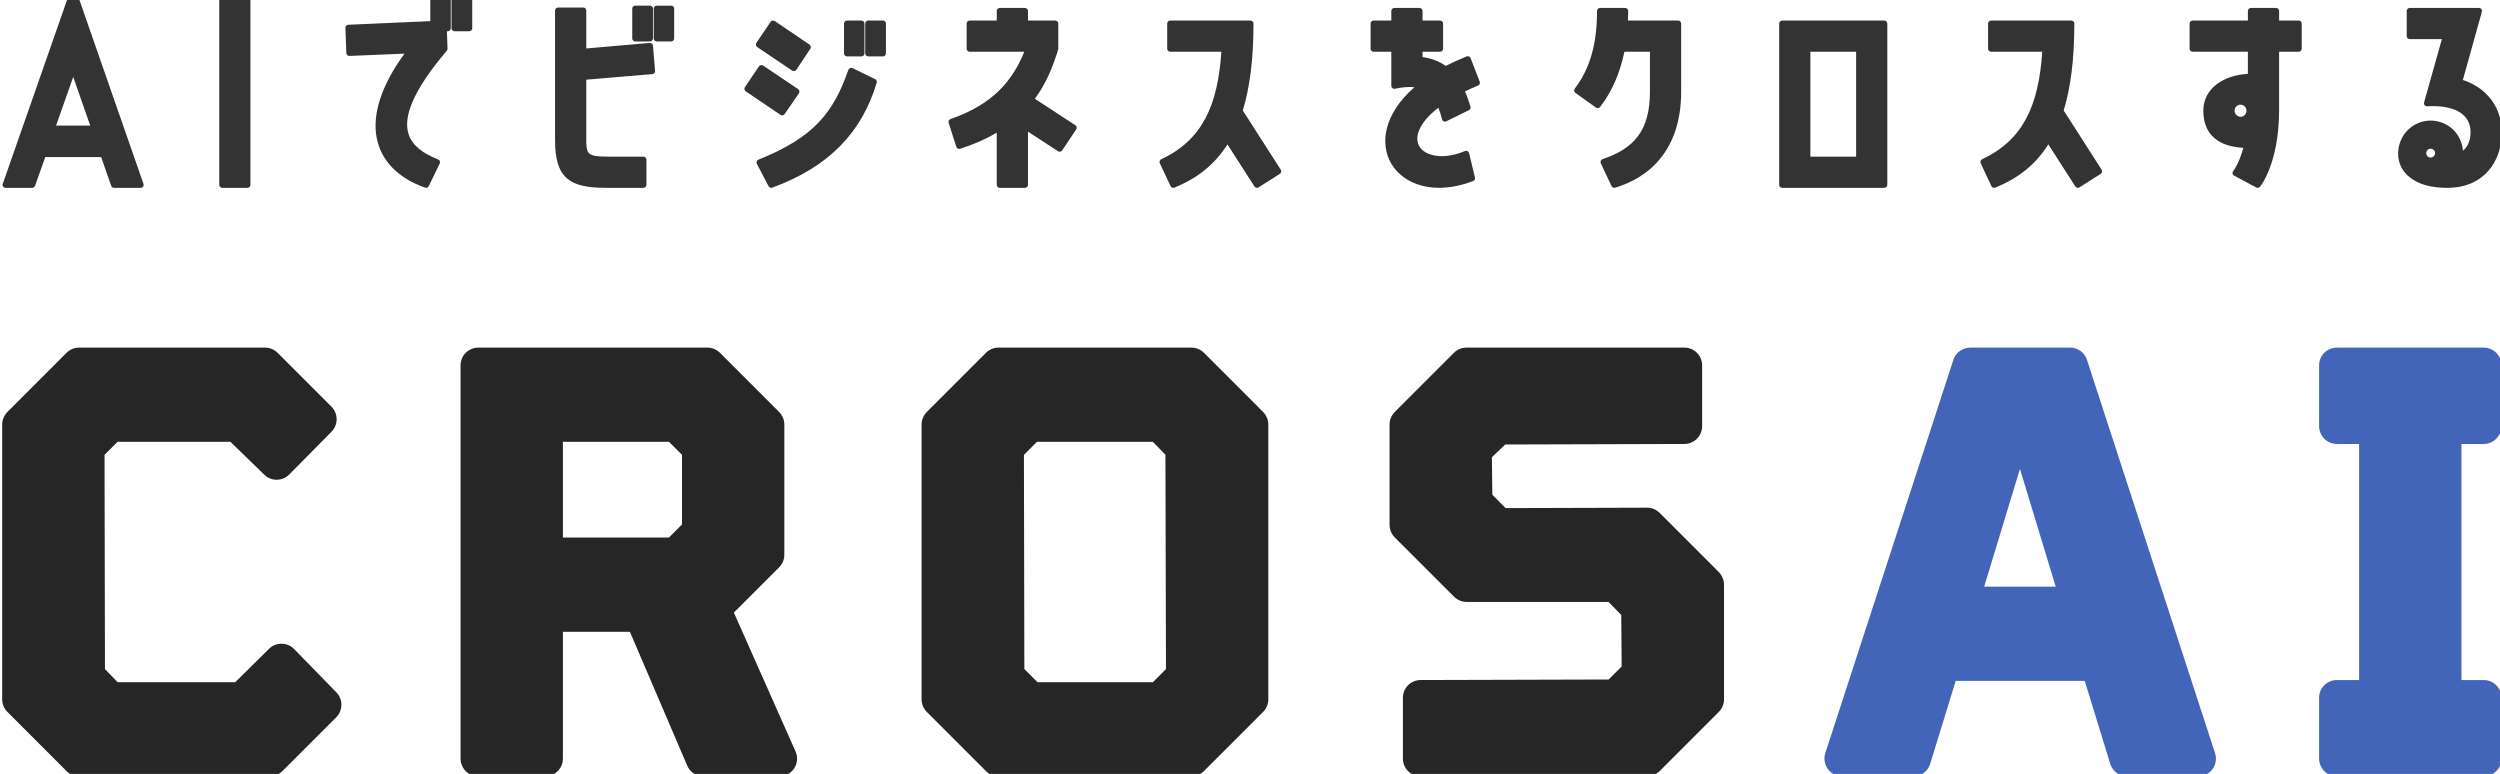
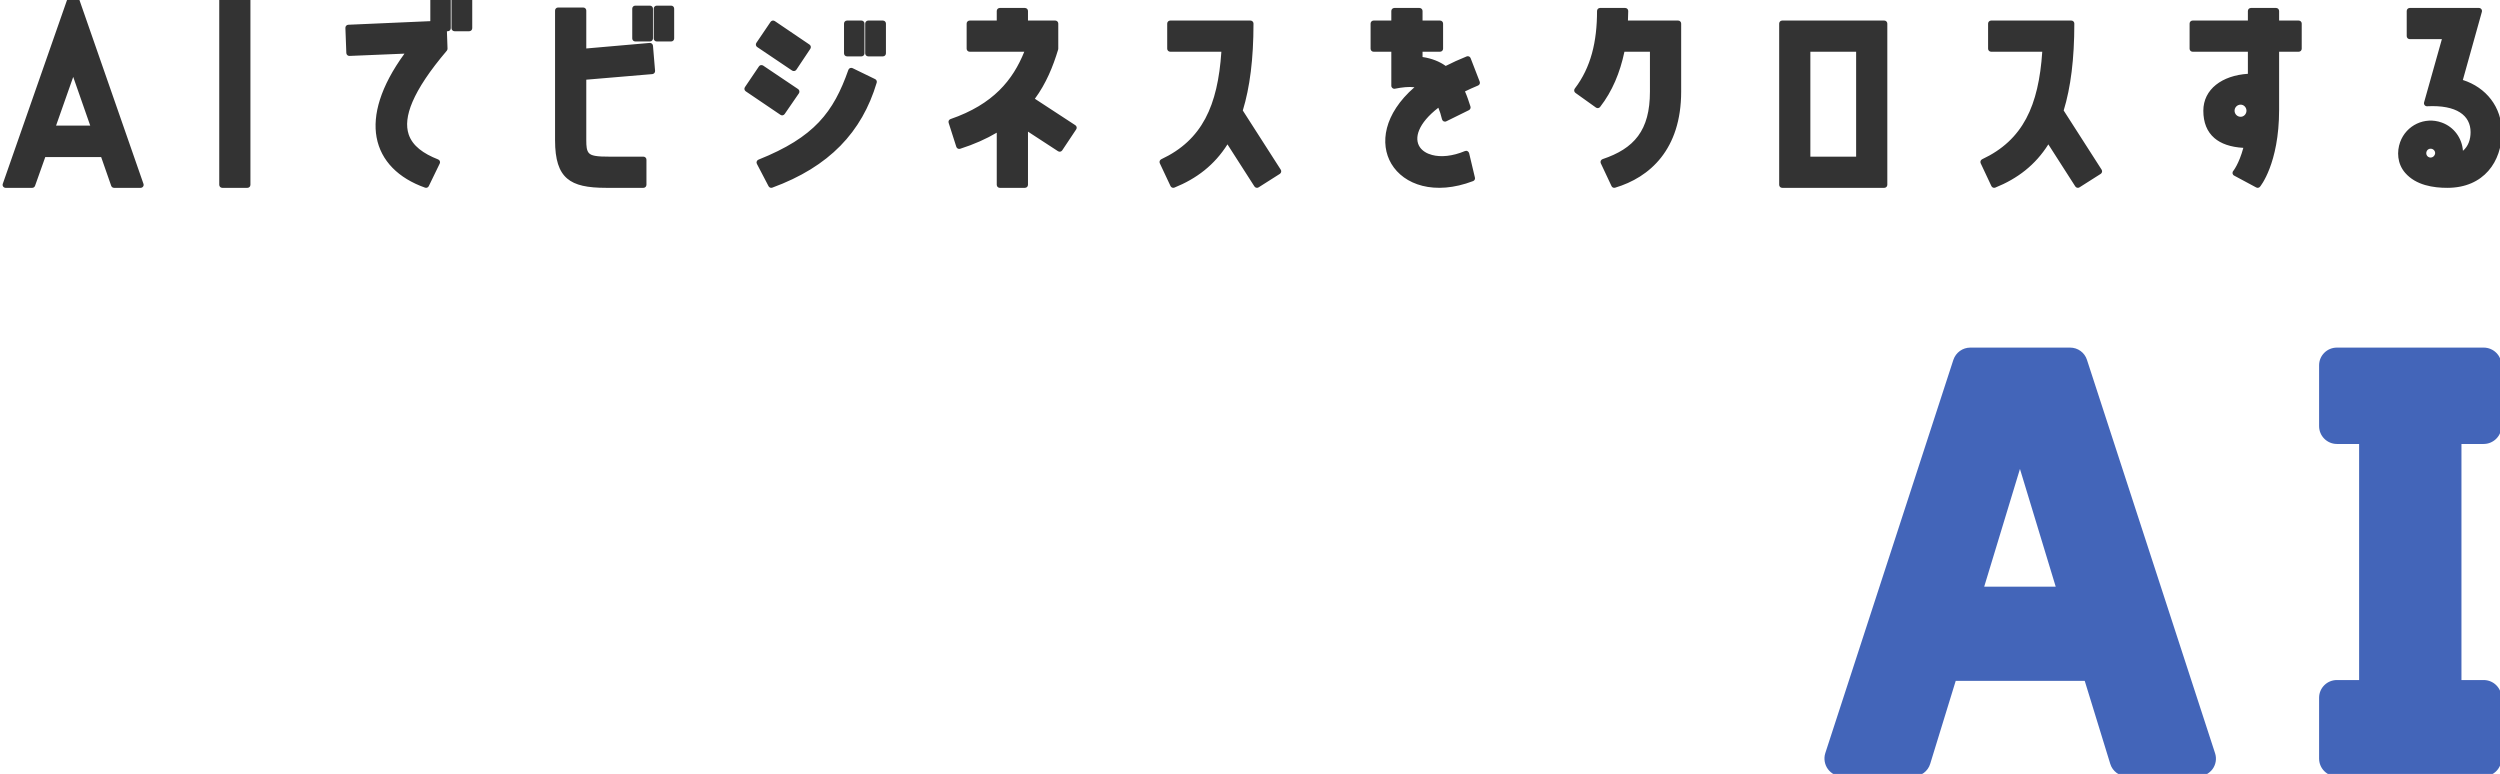
<svg xmlns="http://www.w3.org/2000/svg" width="100%" height="100%" viewBox="0 0 491 152" version="1.1" xml:space="preserve" style="fill-rule:evenodd;clip-rule:evenodd;stroke-linejoin:round;stroke-miterlimit:2;">
  <g transform="matrix(1,0,0,1,-1501.8,-188.809)">
    <g transform="matrix(2.096,0,0,2.096,-645.019,-2503.25)">
-       <path d="M1030.49,1356.64L1024.94,1351.09C1024.63,1350.78 1024.45,1350.36 1024.45,1349.91L1024.45,1324.16C1024.45,1323.72 1024.63,1323.3 1024.94,1322.98L1030.49,1317.43C1030.8,1317.12 1031.23,1316.95 1031.67,1316.95L1049.07,1316.95C1049.51,1316.95 1049.93,1317.12 1050.25,1317.43L1055.3,1322.48C1055.95,1323.13 1055.95,1324.18 1055.31,1324.83L1051.36,1328.83C1050.71,1329.49 1049.66,1329.5 1049.01,1328.86L1045.84,1325.78L1035.26,1325.78L1034.04,1327L1034.08,1347.08L1035.27,1348.3L1046.29,1348.3L1049.45,1345.18C1049.76,1344.86 1050.19,1344.69 1050.63,1344.7C1051.08,1344.7 1051.5,1344.88 1051.81,1345.2L1055.76,1349.25C1056.4,1349.9 1056.39,1350.95 1055.75,1351.59L1050.7,1356.64C1050.38,1356.95 1049.96,1357.13 1049.52,1357.13L1031.67,1357.13C1031.23,1357.13 1030.8,1356.95 1030.49,1356.64ZM1067.4,1355.46L1067.4,1318.61C1067.4,1317.69 1068.15,1316.95 1069.07,1316.95L1090.52,1316.95C1090.96,1316.95 1091.38,1317.12 1091.7,1317.43L1097.25,1322.98C1097.56,1323.3 1097.74,1323.72 1097.74,1324.16L1097.74,1336.36C1097.74,1336.81 1097.56,1337.23 1097.25,1337.54L1093.01,1341.78L1098.79,1354.79C1099.02,1355.3 1098.97,1355.9 1098.67,1356.37C1098.36,1356.84 1097.83,1357.13 1097.27,1357.13L1090.17,1357.13C1089.5,1357.13 1088.9,1356.73 1088.64,1356.12L1083.27,1343.58L1076.99,1343.58L1076.99,1355.46C1076.99,1356.38 1076.24,1357.13 1075.32,1357.13L1069.07,1357.13C1068.15,1357.13 1067.4,1356.38 1067.4,1355.46ZM1076.99,1334.75L1086.93,1334.75L1088.15,1333.52L1088.15,1327L1086.93,1325.78L1076.99,1325.78L1076.99,1334.75ZM1116.64,1356.64L1111.09,1351.09C1110.78,1350.78 1110.6,1350.36 1110.6,1349.91L1110.6,1324.16C1110.6,1323.72 1110.78,1323.3 1111.09,1322.98L1116.64,1317.43C1116.95,1317.12 1117.38,1316.95 1117.82,1316.95L1135.87,1316.95C1136.31,1316.95 1136.74,1317.12 1137.05,1317.43L1142.6,1322.98C1142.91,1323.3 1143.09,1323.72 1143.09,1324.16L1143.09,1349.91C1143.09,1350.36 1142.91,1350.78 1142.6,1351.09L1137.05,1356.64C1136.74,1356.95 1136.31,1357.13 1135.87,1357.13L1117.82,1357.13C1117.38,1357.13 1116.95,1356.95 1116.64,1356.64ZM1121.46,1348.3L1132.28,1348.3L1133.5,1347.07L1133.45,1326.99L1132.27,1325.78L1121.41,1325.78L1120.19,1327L1120.23,1347.07L1121.46,1348.3ZM1155.7,1355.46L1155.7,1349.76C1155.7,1348.84 1156.44,1348.1 1157.36,1348.1L1174.98,1348.05L1176.2,1346.83L1176.16,1342L1174.97,1340.78L1161.67,1340.78C1161.23,1340.78 1160.8,1340.6 1160.49,1340.29L1154.94,1334.74C1154.63,1334.43 1154.45,1334.01 1154.45,1333.56L1154.45,1324.16C1154.45,1323.72 1154.63,1323.3 1154.94,1322.98L1160.49,1317.43C1160.8,1317.12 1161.23,1316.95 1161.67,1316.95L1182.07,1316.95C1182.99,1316.95 1183.74,1317.69 1183.74,1318.61L1183.74,1324.31C1183.74,1325.23 1182.99,1325.98 1182.07,1325.98L1165.29,1326.03L1164.04,1327.22L1164.08,1330.73L1165.32,1331.99L1178.56,1331.95C1179.01,1331.94 1179.43,1332.12 1179.75,1332.43L1185.3,1337.98C1185.61,1338.3 1185.79,1338.72 1185.79,1339.16L1185.79,1349.91C1185.79,1350.36 1185.61,1350.78 1185.3,1351.09L1179.75,1356.64C1179.43,1356.95 1179.01,1357.13 1178.57,1357.13L1157.37,1357.13C1156.45,1357.13 1155.7,1356.38 1155.7,1355.46Z" style="fill:rgb(38,38,38);" />
-     </g>
+       </g>
    <g transform="matrix(2.096,0,0,2.096,-645.019,-2503.25)">
      <path d="M1195.28,1354.95L1207.28,1318.1C1207.51,1317.41 1208.15,1316.95 1208.87,1316.95L1218.22,1316.95C1218.94,1316.95 1219.58,1317.41 1219.8,1318.1L1231.8,1354.95C1231.97,1355.45 1231.88,1356.01 1231.57,1356.44C1231.25,1356.87 1230.75,1357.13 1230.22,1357.13L1223.57,1357.13C1222.84,1357.13 1222.19,1356.65 1221.98,1355.95L1219.59,1348.18L1207.5,1348.18L1205.11,1355.95C1204.9,1356.65 1204.25,1357.13 1203.52,1357.13L1196.87,1357.13C1196.34,1357.13 1195.83,1356.87 1195.52,1356.44C1195.21,1356.01 1195.12,1355.45 1195.28,1354.95ZM1213.52,1328.32L1210.17,1339.35L1216.87,1339.35L1213.52,1328.32ZM1241.55,1355.46L1241.55,1349.76C1241.55,1348.84 1242.3,1348.1 1243.22,1348.1L1245.3,1348.1L1245.3,1325.98L1243.22,1325.98C1242.3,1325.98 1241.55,1325.23 1241.55,1324.31L1241.55,1318.61C1241.55,1317.69 1242.3,1316.95 1243.22,1316.95L1256.97,1316.95C1257.89,1316.95 1258.64,1317.69 1258.64,1318.61L1258.64,1324.31C1258.64,1325.23 1257.89,1325.98 1256.97,1325.98L1254.89,1325.98L1254.89,1348.1L1256.97,1348.1C1257.89,1348.1 1258.64,1348.84 1258.64,1349.76L1258.64,1355.46C1258.64,1356.38 1257.89,1357.13 1256.97,1357.13L1243.22,1357.13C1242.3,1357.13 1241.55,1356.38 1241.55,1355.46Z" style="fill:rgb(67,101,185);" />
    </g>
    <g transform="matrix(0.921,1.16335e-16,-5.81677e-17,0.736,-619.168,-1491.24)">
      <path d="M2319.49,2281.43L2333.49,2331.73C2333.56,2331.98 2333.53,2332.25 2333.41,2332.46C2333.29,2332.67 2333.1,2332.8 2332.89,2332.8L2327.22,2332.8C2326.94,2332.8 2326.7,2332.58 2326.61,2332.26L2324.47,2324.59L2312.55,2324.59L2310.37,2332.26C2310.28,2332.59 2310.03,2332.8 2309.76,2332.8L2304.09,2332.8C2303.89,2332.8 2303.69,2332.67 2303.57,2332.46C2303.45,2332.25 2303.42,2331.98 2303.49,2331.73L2317.54,2281.43L2319.49,2281.43ZM2318.51,2303.2L2314.85,2316.2L2322.14,2316.2L2318.51,2303.2ZM2355.66,2332.8L2350.29,2332.8C2349.94,2332.8 2349.65,2332.44 2349.65,2331.99L2349.65,2282.25C2349.65,2281.8 2349.94,2281.44 2350.29,2281.44L2355.66,2281.44C2356.02,2281.44 2356.3,2281.8 2356.3,2282.25L2356.3,2331.99C2356.3,2332.44 2356.02,2332.8 2355.66,2332.8ZM2377.17,2289.28L2394.66,2288.32L2394.66,2282.25C2394.66,2281.8 2394.94,2281.44 2395.3,2281.44L2398.38,2281.44C2398.74,2281.44 2399.02,2281.8 2399.02,2282.25L2399.02,2290.21C2399.02,2290.65 2398.74,2291.01 2398.38,2291.01L2398.2,2291.01L2398.33,2295.65C2398.33,2295.85 2398.28,2296.05 2398.18,2296.2C2394.5,2301.62 2392.14,2306.11 2390.86,2309.85C2389.65,2313.41 2389.43,2316.25 2390.05,2318.56C2390.88,2321.62 2393.17,2323.67 2396.33,2325.22C2396.49,2325.3 2396.63,2325.46 2396.69,2325.67C2396.76,2325.88 2396.75,2326.11 2396.67,2326.31L2394.33,2332.35C2394.19,2332.71 2393.85,2332.89 2393.54,2332.75C2387.9,2330.25 2384.13,2325.65 2383.2,2319.3C2382.34,2313.38 2384,2305.84 2389.15,2296.99L2377.42,2297.6C2377.25,2297.61 2377.09,2297.53 2376.96,2297.39C2376.83,2297.24 2376.76,2297.04 2376.75,2296.83L2376.55,2290.11C2376.54,2289.67 2376.82,2289.3 2377.17,2289.28ZM2399.82,2281.44L2402.96,2281.44C2403.31,2281.44 2403.6,2281.8 2403.6,2282.25L2403.6,2290.21C2403.6,2290.65 2403.31,2291.01 2402.96,2291.01L2399.82,2291.01C2399.47,2291.01 2399.18,2290.65 2399.18,2290.21L2399.18,2282.25C2399.18,2281.8 2399.47,2281.44 2399.82,2281.44ZM2438.36,2284.18L2441.5,2284.18C2441.85,2284.18 2442.14,2284.54 2442.14,2284.98L2442.14,2292.94C2442.14,2293.39 2441.85,2293.74 2441.5,2293.74L2438.36,2293.74C2438.01,2293.74 2437.72,2293.39 2437.72,2292.94L2437.72,2284.98C2437.72,2284.54 2438.01,2284.18 2438.36,2284.18ZM2442.3,2292.94L2442.3,2284.98C2442.3,2284.54 2442.59,2284.18 2442.94,2284.18L2446.02,2284.18C2446.38,2284.18 2446.66,2284.54 2446.66,2284.98L2446.66,2292.94C2446.66,2293.39 2446.38,2293.74 2446.02,2293.74L2442.94,2293.74C2442.59,2293.74 2442.3,2293.39 2442.3,2292.94ZM2440.11,2332.8L2432.15,2332.8C2428.24,2332.8 2425.55,2332.16 2423.83,2330.3C2422.09,2328.43 2421.26,2325.29 2421.26,2320.12L2421.26,2285.48C2421.26,2285.04 2421.55,2284.68 2421.9,2284.68L2427.27,2284.68C2427.63,2284.68 2427.92,2285.04 2427.92,2285.48L2427.92,2295.61L2441.44,2294.13C2441.61,2294.11 2441.78,2294.18 2441.91,2294.32C2442.04,2294.45 2442.12,2294.65 2442.14,2294.87L2442.59,2301.58C2442.62,2302.02 2442.35,2302.41 2442,2302.45L2427.92,2303.94L2427.92,2320.12C2427.92,2321.73 2428,2322.78 2428.43,2323.45C2428.71,2323.89 2429.15,2324.11 2429.78,2324.26C2430.56,2324.44 2431.59,2324.48 2432.94,2324.48L2440.11,2324.48C2440.46,2324.48 2440.75,2324.84 2440.75,2325.28L2440.75,2331.99C2440.75,2332.44 2440.46,2332.8 2440.11,2332.8ZM2468.12,2288.3L2475.53,2294.58C2475.82,2294.83 2475.89,2295.32 2475.7,2295.69L2472.72,2301.28C2472.62,2301.46 2472.47,2301.59 2472.3,2301.63C2472.14,2301.67 2471.96,2301.62 2471.82,2301.51L2464.36,2295.22C2464.22,2295.11 2464.12,2294.92 2464.09,2294.71C2464.06,2294.5 2464.09,2294.28 2464.19,2294.11L2467.22,2288.51C2467.32,2288.34 2467.47,2288.21 2467.63,2288.17C2467.8,2288.13 2467.97,2288.18 2468.12,2288.3ZM2483.52,2288.16L2486.6,2288.16C2486.96,2288.16 2487.24,2288.52 2487.24,2288.96L2487.24,2296.92C2487.24,2297.37 2486.96,2297.72 2486.6,2297.72L2483.52,2297.72C2483.16,2297.72 2482.88,2297.37 2482.88,2296.92L2482.88,2288.96C2482.88,2288.52 2483.16,2288.16 2483.52,2288.16ZM2491.18,2297.72L2488.05,2297.72C2487.69,2297.72 2487.4,2297.37 2487.4,2296.92L2487.4,2288.96C2487.4,2288.52 2487.69,2288.16 2488.05,2288.16L2491.18,2288.16C2491.53,2288.16 2491.82,2288.52 2491.82,2288.96L2491.82,2296.92C2491.82,2297.37 2491.53,2297.72 2491.18,2297.72ZM2465.63,2300.17L2473.09,2306.45C2473.23,2306.57 2473.33,2306.76 2473.36,2306.97C2473.39,2307.18 2473.36,2307.4 2473.26,2307.58L2470.22,2313.11C2470.02,2313.47 2469.63,2313.57 2469.33,2313.32L2461.92,2307.04C2461.63,2306.79 2461.55,2306.29 2461.75,2305.93L2464.74,2300.39C2464.93,2300.02 2465.33,2299.93 2465.63,2300.17ZM2466.79,2332.37L2464.3,2326.4C2464.22,2326.2 2464.2,2325.96 2464.27,2325.75C2464.33,2325.53 2464.46,2325.36 2464.63,2325.28C2476.58,2319.3 2480.64,2312.6 2483.81,2301.32C2483.87,2301.1 2484,2300.93 2484.17,2300.84C2484.34,2300.76 2484.53,2300.76 2484.7,2300.86L2489.52,2303.79C2489.8,2303.96 2489.94,2304.36 2489.85,2304.74C2486.71,2317.91 2479.74,2327.18 2467.58,2332.75C2467.28,2332.89 2466.94,2332.72 2466.79,2332.37ZM2522.11,2317.8L2522.11,2331.99C2522.11,2332.44 2521.82,2332.8 2521.46,2332.8L2516.09,2332.8C2515.74,2332.8 2515.45,2332.44 2515.45,2331.99L2515.45,2318.08C2513.24,2319.72 2510.66,2321.17 2507.64,2322.38C2507.3,2322.51 2506.94,2322.28 2506.83,2321.86L2505.19,2315.45C2505.08,2315.03 2505.26,2314.59 2505.59,2314.45C2514.72,2310.51 2518.89,2304.03 2521.32,2296.48L2509.68,2296.48C2509.32,2296.48 2509.03,2296.12 2509.03,2295.68L2509.03,2288.96C2509.03,2288.52 2509.32,2288.16 2509.68,2288.16L2515.45,2288.16L2515.45,2285.6C2515.45,2285.16 2515.74,2284.8 2516.09,2284.8L2521.46,2284.8C2521.82,2284.8 2522.11,2285.16 2522.11,2285.6L2522.11,2288.16L2527.93,2288.16C2528.28,2288.16 2528.57,2288.52 2528.57,2288.96L2528.57,2295.68C2528.57,2295.76 2528.56,2295.84 2528.54,2295.91C2527.44,2300.47 2525.97,2304.97 2523.58,2309.03L2532.21,2316.09C2532.35,2316.2 2532.45,2316.39 2532.49,2316.6C2532.52,2316.81 2532.49,2317.03 2532.39,2317.2L2529.41,2322.8C2529.21,2323.17 2528.82,2323.27 2528.52,2323.03L2522.11,2317.8ZM2552.45,2288.16L2569.55,2288.16C2569.91,2288.16 2570.2,2288.52 2570.2,2288.96C2570.2,2298.45 2569.42,2306.01 2567.92,2312.16L2576.01,2327.95C2576.1,2328.13 2576.14,2328.35 2576.1,2328.56C2576.06,2328.77 2575.96,2328.95 2575.82,2329.07L2571.29,2332.67C2570.99,2332.91 2570.6,2332.8 2570.4,2332.43L2564.65,2321.2C2561.87,2326.71 2558.08,2330.34 2553.33,2332.74C2553.02,2332.9 2552.66,2332.72 2552.51,2332.34L2550.22,2326.24C2550.07,2325.84 2550.21,2325.36 2550.53,2325.17C2559.25,2320.05 2562.58,2310.92 2563.35,2296.48L2552.45,2296.48C2552.09,2296.48 2551.8,2296.12 2551.8,2295.68L2551.8,2288.96C2551.8,2288.52 2552.09,2288.16 2552.45,2288.16ZM2609.62,2311.42C2607.47,2313.5 2606.15,2315.53 2605.54,2317.36C2604.93,2319.17 2605.03,2320.77 2605.69,2321.97C2606.24,2322.95 2607.15,2323.66 2608.29,2324.03C2610.15,2324.65 2612.61,2324.39 2615.3,2322.98C2615.48,2322.89 2615.68,2322.9 2615.84,2323.01C2616.01,2323.12 2616.13,2323.31 2616.18,2323.54L2617.42,2330.07C2617.5,2330.46 2617.33,2330.86 2617.03,2331C2608.81,2334.92 2602.26,2331.99 2599.6,2326.38C2597.07,2321.04 2597.98,2313.09 2604.52,2305.95C2603.3,2305.78 2601.92,2305.96 2600.36,2306.35C2600.17,2306.4 2599.98,2306.34 2599.83,2306.19C2599.68,2306.03 2599.59,2305.81 2599.59,2305.57L2599.59,2296.48L2595.81,2296.48C2595.45,2296.48 2595.17,2296.12 2595.17,2295.68L2595.17,2288.96C2595.17,2288.52 2595.45,2288.16 2595.81,2288.16L2599.59,2288.16L2599.59,2285.6C2599.59,2285.16 2599.88,2284.8 2600.24,2284.8L2605.61,2284.8C2605.96,2284.8 2606.25,2285.16 2606.25,2285.6L2606.25,2288.16L2609.98,2288.16C2610.34,2288.16 2610.63,2288.52 2610.63,2288.96L2610.63,2295.68C2610.63,2296.12 2610.34,2296.48 2609.98,2296.48L2606.25,2296.48L2606.25,2297.89C2608.24,2298.26 2609.88,2299.1 2611.19,2300.27C2612.55,2299.4 2614.05,2298.54 2615.66,2297.73C2615.82,2297.65 2616,2297.65 2616.16,2297.74C2616.32,2297.83 2616.44,2297.99 2616.5,2298.19L2618.44,2304.47C2618.57,2304.88 2618.41,2305.34 2618.08,2305.5C2617.07,2306.01 2616.17,2306.55 2615.3,2307.07C2615.75,2308.34 2616.12,2309.73 2616.47,2311.11C2616.56,2311.49 2616.42,2311.89 2616.14,2312.07L2611.31,2315.05C2611.14,2315.16 2610.93,2315.16 2610.75,2315.06C2610.58,2314.95 2610.45,2314.75 2610.4,2314.51C2610.19,2313.36 2609.92,2312.33 2609.62,2311.42ZM2654.74,2296.48L2649.3,2296.48C2648.36,2302.07 2646.7,2307.06 2644.11,2311.22C2643.9,2311.56 2643.51,2311.63 2643.23,2311.38L2638.85,2307.46C2638.71,2307.34 2638.62,2307.14 2638.59,2306.93C2638.56,2306.71 2638.61,2306.49 2638.71,2306.32C2642.16,2300.67 2643.46,2293.8 2643.46,2285.6C2643.46,2285.16 2643.74,2284.8 2644.1,2284.8L2649.47,2284.8C2649.82,2284.8 2650.11,2285.16 2650.11,2285.6C2650.11,2286.45 2650.08,2287.31 2650.05,2288.16L2660.76,2288.16C2661.11,2288.16 2661.4,2288.52 2661.4,2288.96L2661.4,2307.12C2661.4,2322.58 2654.7,2330.01 2647.32,2332.76C2647.01,2332.88 2646.68,2332.7 2646.55,2332.34L2644.26,2326.24C2644.18,2326.03 2644.18,2325.8 2644.25,2325.59C2644.33,2325.37 2644.47,2325.21 2644.64,2325.14C2647.98,2323.74 2650.52,2321.83 2652.21,2318.97C2653.91,2316.1 2654.74,2312.29 2654.74,2307.12L2654.74,2296.48ZM2682.94,2288.16L2704.72,2288.16C2705.07,2288.16 2705.36,2288.52 2705.36,2288.96L2705.36,2331.99C2705.36,2332.44 2705.07,2332.8 2704.72,2332.8L2682.94,2332.8C2682.58,2332.8 2682.3,2332.44 2682.3,2331.99L2682.3,2288.96C2682.3,2288.52 2682.58,2288.16 2682.94,2288.16ZM2688.95,2324.48L2698.71,2324.48L2698.71,2296.48L2688.95,2296.48L2688.95,2324.48ZM2727.5,2288.16L2744.6,2288.16C2744.96,2288.16 2745.24,2288.52 2745.24,2288.96C2745.24,2298.45 2744.47,2306.01 2742.97,2312.16L2751.06,2327.95C2751.15,2328.13 2751.18,2328.35 2751.15,2328.56C2751.11,2328.77 2751.01,2328.95 2750.87,2329.07L2746.34,2332.67C2746.04,2332.91 2745.65,2332.8 2745.45,2332.43L2739.7,2321.2C2736.93,2326.71 2733.13,2330.34 2728.38,2332.74C2728.07,2332.9 2727.71,2332.72 2727.56,2332.34L2725.27,2326.24C2725.12,2325.84 2725.26,2325.36 2725.58,2325.17C2734.3,2320.05 2737.63,2310.92 2738.4,2296.48L2727.5,2296.48C2727.14,2296.48 2726.85,2296.12 2726.85,2295.68L2726.85,2288.96C2726.85,2288.52 2727.14,2288.16 2727.5,2288.16ZM2782.25,2302.37L2782.25,2296.48L2770.46,2296.48C2770.11,2296.48 2769.82,2296.12 2769.82,2295.68L2769.82,2288.96C2769.82,2288.52 2770.11,2288.16 2770.46,2288.16L2782.25,2288.16L2782.25,2285.6C2782.25,2285.16 2782.54,2284.8 2782.89,2284.8L2788.27,2284.8C2788.62,2284.8 2788.91,2285.16 2788.91,2285.6L2788.91,2288.16L2793.09,2288.16C2793.45,2288.16 2793.73,2288.52 2793.73,2288.96L2793.73,2295.68C2793.73,2296.12 2793.45,2296.48 2793.09,2296.48L2788.91,2296.48L2788.91,2311.97C2788.91,2326.46 2784.83,2332.51 2784.83,2332.51C2784.64,2332.8 2784.3,2332.88 2784.03,2332.7L2779.31,2329.53C2779.14,2329.42 2779.02,2329.21 2778.98,2328.98C2778.95,2328.74 2779,2328.49 2779.12,2328.31C2779.12,2328.31 2780.35,2326.44 2781.28,2322.13C2778.54,2321.93 2776.5,2321.02 2775.11,2319.52C2773.54,2317.83 2772.75,2315.38 2772.75,2312.22C2772.75,2306.49 2776.75,2302.81 2782.25,2302.37ZM2780.71,2313.84C2781.4,2313.84 2781.95,2313.09 2781.95,2312.22C2781.95,2311.35 2781.4,2310.6 2780.71,2310.6C2779.97,2310.6 2779.41,2311.35 2779.41,2312.22C2779.41,2313.09 2779.97,2313.84 2780.71,2313.84ZM2832.15,2285.82L2828.09,2304.02C2833.06,2306 2836.4,2311.25 2836.4,2317.94C2836.4,2325.7 2832.61,2332.8 2824.77,2332.8C2821.87,2332.8 2818.1,2332.15 2815.78,2328.79C2814.07,2326.31 2814,2323.07 2814.72,2320.59C2816.03,2316.07 2819.98,2313.74 2823.59,2315.38C2826.25,2316.57 2827.92,2319.6 2828.11,2322.92C2829.25,2321.71 2829.74,2319.89 2829.74,2317.94C2829.74,2313.47 2826.76,2310.63 2820.47,2311.03C2820.27,2311.05 2820.07,2310.93 2819.94,2310.73C2819.81,2310.53 2819.77,2310.26 2819.82,2310.01L2823.62,2293.12L2816.76,2293.12C2816.41,2293.12 2816.12,2292.76 2816.12,2292.32L2816.12,2285.6C2816.12,2285.16 2816.41,2284.8 2816.76,2284.8L2831.53,2284.8C2831.73,2284.8 2831.92,2284.92 2832.04,2285.12C2832.16,2285.32 2832.2,2285.58 2832.15,2285.82ZM2822.13,2323.88C2822.3,2323.3 2822.03,2322.65 2821.56,2322.43C2821.06,2322.21 2820.53,2322.49 2820.35,2323.12L2820.35,2323.14C2820.17,2323.72 2820.4,2324.43 2820.9,2324.65C2821.41,2324.87 2821.94,2324.53 2822.12,2323.89L2822.13,2323.88Z" style="fill:rgb(51,51,51);" />
    </g>
  </g>
</svg>